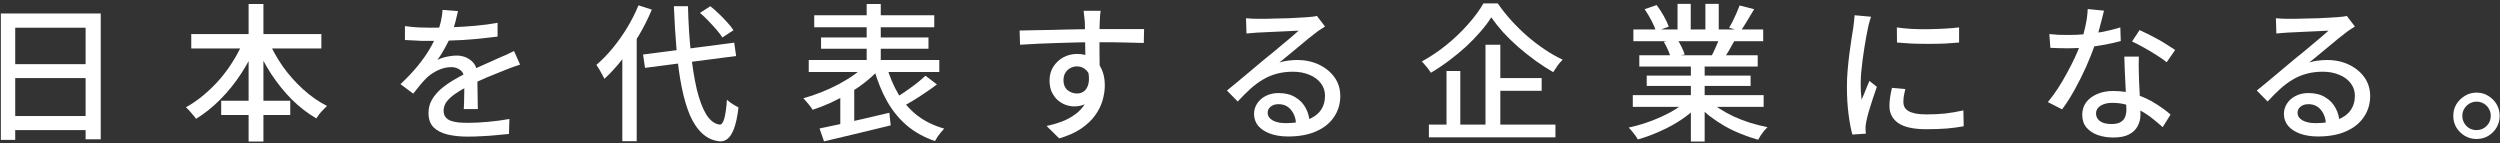
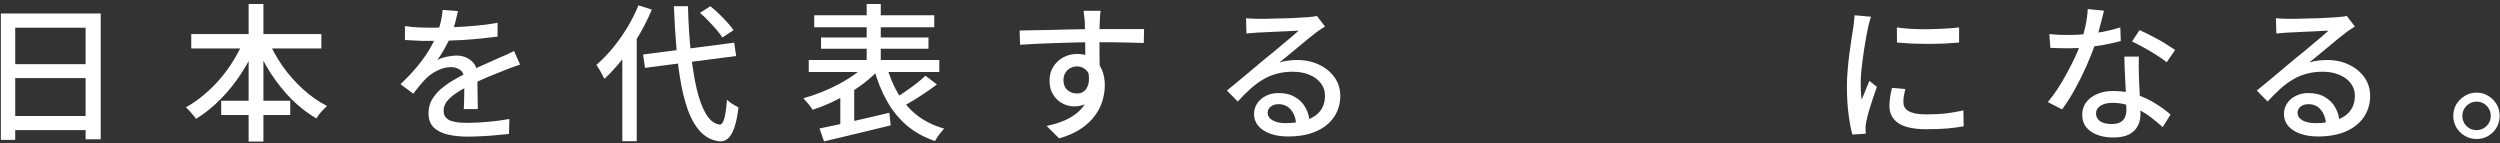
<svg xmlns="http://www.w3.org/2000/svg" width="523" height="30" viewBox="0 0 523 30" fill="none">
  <rect x="0" y="0" width="523" height="30" fill="#333333" stroke="none" />
  <path d="M518.094 19.374C519.003 19.374 519.82 19.601 520.543 20.056C521.266 20.49 521.845 21.069 522.279 21.792C522.713 22.515 522.93 23.332 522.93 24.241C522.93 25.13 522.713 25.946 522.279 26.69C521.845 27.413 521.266 27.992 520.543 28.426C519.82 28.86 519.003 29.077 518.094 29.077C517.205 29.077 516.389 28.86 515.645 28.426C514.922 27.992 514.333 27.413 513.878 26.69C513.444 25.946 513.227 25.13 513.227 24.241C513.227 23.332 513.444 22.515 513.878 21.792C514.333 21.069 514.922 20.49 515.645 20.056C516.389 19.601 517.205 19.374 518.094 19.374ZM518.094 27.217C518.921 27.217 519.623 26.928 520.202 26.349C520.781 25.77 521.07 25.068 521.07 24.241C521.07 23.683 520.936 23.187 520.667 22.753C520.419 22.298 520.068 21.937 519.613 21.668C519.158 21.399 518.652 21.265 518.094 21.265C517.557 21.265 517.061 21.399 516.606 21.668C516.151 21.937 515.79 22.298 515.521 22.753C515.252 23.187 515.118 23.683 515.118 24.241C515.118 24.778 515.252 25.285 515.521 25.76C515.79 26.215 516.151 26.576 516.606 26.845C517.061 27.093 517.557 27.217 518.094 27.217Z" fill="white" />
  <path d="M476.12 3.812C476.513 3.853 476.926 3.884 477.36 3.905C477.815 3.926 478.228 3.936 478.6 3.936C478.91 3.936 479.406 3.936 480.088 3.936C480.791 3.915 481.576 3.895 482.444 3.874C483.333 3.853 484.211 3.833 485.079 3.812C485.947 3.771 486.722 3.729 487.404 3.688C488.107 3.647 488.623 3.616 488.954 3.595C489.512 3.554 489.936 3.512 490.225 3.471C490.535 3.43 490.773 3.378 490.938 3.316L492.643 5.548C492.333 5.755 492.013 5.961 491.682 6.168C491.351 6.375 491.021 6.612 490.69 6.881C490.297 7.17 489.781 7.573 489.14 8.09C488.52 8.586 487.848 9.144 487.125 9.764C486.402 10.363 485.689 10.952 484.986 11.531C484.283 12.11 483.653 12.626 483.095 13.081C483.715 12.874 484.335 12.74 484.955 12.678C485.575 12.595 486.195 12.554 486.815 12.554C488.53 12.554 490.07 12.885 491.434 13.546C492.798 14.207 493.873 15.096 494.658 16.212C495.443 17.328 495.836 18.62 495.836 20.087C495.836 21.72 495.402 23.177 494.534 24.458C493.687 25.739 492.447 26.742 490.814 27.465C489.202 28.188 487.239 28.55 484.924 28.55C483.498 28.55 482.248 28.354 481.173 27.961C480.098 27.568 479.261 27.021 478.662 26.318C478.083 25.595 477.794 24.768 477.794 23.838C477.794 23.073 478.001 22.36 478.414 21.699C478.848 21.017 479.447 20.48 480.212 20.087C480.997 19.674 481.896 19.467 482.909 19.467C484.314 19.467 485.482 19.756 486.412 20.335C487.363 20.893 488.086 21.637 488.582 22.567C489.099 23.497 489.378 24.51 489.419 25.605L486.598 26.008C486.536 24.768 486.174 23.755 485.513 22.97C484.872 22.185 484.004 21.792 482.909 21.792C482.248 21.792 481.7 21.968 481.266 22.319C480.853 22.67 480.646 23.084 480.646 23.559C480.646 24.241 480.987 24.778 481.669 25.171C482.372 25.564 483.271 25.76 484.366 25.76C486.123 25.76 487.621 25.543 488.861 25.109C490.101 24.654 491.041 24.003 491.682 23.156C492.323 22.288 492.643 21.244 492.643 20.025C492.643 19.054 492.354 18.186 491.775 17.421C491.196 16.656 490.401 16.067 489.388 15.654C488.375 15.22 487.218 15.003 485.916 15.003C484.676 15.003 483.539 15.148 482.506 15.437C481.493 15.706 480.543 16.109 479.654 16.646C478.765 17.163 477.887 17.814 477.019 18.599C476.172 19.364 475.293 20.242 474.384 21.234L472.121 18.94C472.741 18.444 473.423 17.886 474.167 17.266C474.911 16.646 475.655 16.026 476.399 15.406C477.164 14.765 477.877 14.166 478.538 13.608C479.22 13.029 479.788 12.554 480.243 12.182C480.677 11.831 481.204 11.407 481.824 10.911C482.444 10.394 483.085 9.857 483.746 9.299C484.407 8.741 485.038 8.214 485.637 7.718C486.236 7.201 486.732 6.767 487.125 6.416C486.794 6.437 486.34 6.457 485.761 6.478C485.182 6.499 484.542 6.53 483.839 6.571C483.157 6.592 482.465 6.623 481.762 6.664C481.059 6.685 480.419 6.716 479.84 6.757C479.261 6.778 478.817 6.798 478.507 6.819C478.135 6.84 477.742 6.871 477.329 6.912C476.936 6.933 476.564 6.964 476.213 7.005L476.12 3.812Z" fill="white" />
  <path d="M428.721 7.129C429.341 7.191 429.992 7.243 430.674 7.284C431.377 7.305 432.038 7.315 432.658 7.315C433.857 7.315 435.076 7.263 436.316 7.16C437.577 7.036 438.817 6.86 440.036 6.633C441.276 6.385 442.454 6.085 443.57 5.734L443.663 8.586C442.712 8.855 441.627 9.103 440.408 9.33C439.189 9.557 437.918 9.743 436.595 9.888C435.272 10.033 433.96 10.105 432.658 10.105C432.079 10.105 431.47 10.095 430.829 10.074C430.188 10.053 429.558 10.033 428.938 10.012L428.721 7.129ZM440.16 2.231C440.036 2.748 439.871 3.399 439.664 4.184C439.478 4.969 439.261 5.796 439.013 6.664C438.786 7.532 438.548 8.369 438.3 9.175C437.804 10.663 437.184 12.244 436.44 13.918C435.696 15.572 434.89 17.183 434.022 18.754C433.154 20.325 432.276 21.699 431.387 22.877L428.411 21.358C429.114 20.511 429.806 19.57 430.488 18.537C431.17 17.483 431.811 16.398 432.41 15.282C433.03 14.146 433.588 13.05 434.084 11.996C434.58 10.921 434.983 9.94 435.293 9.051C435.644 8.018 435.965 6.85 436.254 5.548C436.543 4.246 436.709 3.027 436.75 1.89L440.16 2.231ZM447.445 11.841C447.424 12.482 447.414 13.091 447.414 13.67C447.414 14.249 447.424 14.848 447.445 15.468C447.466 15.944 447.486 16.564 447.507 17.328C447.548 18.072 447.59 18.868 447.631 19.715C447.672 20.562 447.703 21.369 447.724 22.133C447.765 22.898 447.786 23.518 447.786 23.993C447.786 24.861 447.59 25.657 447.197 26.38C446.825 27.104 446.226 27.682 445.399 28.116C444.572 28.55 443.477 28.767 442.113 28.767C440.914 28.767 439.819 28.591 438.827 28.24C437.856 27.889 437.07 27.362 436.471 26.659C435.892 25.956 435.603 25.068 435.603 23.993C435.603 23.022 435.872 22.164 436.409 21.42C436.967 20.676 437.732 20.098 438.703 19.684C439.674 19.25 440.801 19.033 442.082 19.033C443.859 19.033 445.492 19.291 446.98 19.808C448.468 20.304 449.801 20.934 450.979 21.699C452.178 22.443 453.211 23.198 454.079 23.962L452.436 26.597C451.837 26.06 451.175 25.502 450.452 24.923C449.729 24.324 448.923 23.776 448.034 23.28C447.166 22.764 446.215 22.34 445.182 22.009C444.169 21.678 443.084 21.513 441.927 21.513C440.894 21.513 440.057 21.72 439.416 22.133C438.796 22.547 438.486 23.073 438.486 23.714C438.486 24.375 438.755 24.913 439.292 25.326C439.85 25.739 440.656 25.946 441.71 25.946C442.495 25.946 443.115 25.822 443.57 25.574C444.045 25.305 444.376 24.944 444.562 24.489C444.748 24.035 444.841 23.528 444.841 22.97C444.841 22.433 444.82 21.709 444.779 20.8C444.758 19.891 444.717 18.909 444.655 17.855C444.614 16.801 444.562 15.747 444.5 14.693C444.459 13.618 444.428 12.668 444.407 11.841H447.445ZM453.273 13.019C452.694 12.544 451.971 12.037 451.103 11.5C450.235 10.942 449.346 10.415 448.437 9.919C447.528 9.402 446.722 8.989 446.019 8.679L447.6 6.292C448.158 6.54 448.788 6.84 449.491 7.191C450.194 7.542 450.896 7.914 451.599 8.307C452.302 8.7 452.953 9.092 453.552 9.485C454.151 9.857 454.647 10.178 455.04 10.446L453.273 13.019Z" fill="white" />
  <path d="M396.822 5.734C397.731 5.879 398.754 5.982 399.891 6.044C401.048 6.106 402.237 6.127 403.456 6.106C404.675 6.085 405.843 6.044 406.959 5.982C408.075 5.92 409.036 5.837 409.842 5.734V8.896C408.953 8.979 407.951 9.051 406.835 9.113C405.719 9.154 404.562 9.175 403.363 9.175C402.185 9.175 401.028 9.154 399.891 9.113C398.754 9.051 397.742 8.979 396.853 8.896L396.822 5.734ZM398.589 18.63C398.465 19.167 398.362 19.653 398.279 20.087C398.217 20.521 398.186 20.955 398.186 21.389C398.186 21.74 398.258 22.071 398.403 22.381C398.568 22.691 398.827 22.96 399.178 23.187C399.55 23.414 400.046 23.6 400.666 23.745C401.307 23.869 402.092 23.931 403.022 23.931C404.427 23.931 405.74 23.869 406.959 23.745C408.199 23.6 409.46 23.383 410.741 23.094L410.803 26.411C409.832 26.597 408.695 26.752 407.393 26.876C406.112 26.979 404.634 27.031 402.96 27.031C400.335 27.031 398.393 26.607 397.132 25.76C395.892 24.892 395.272 23.704 395.272 22.195C395.272 21.637 395.313 21.058 395.396 20.459C395.479 19.839 395.613 19.147 395.799 18.382L398.589 18.63ZM391.428 3.502C391.366 3.688 391.283 3.936 391.18 4.246C391.097 4.535 391.015 4.835 390.932 5.145C390.87 5.434 390.818 5.672 390.777 5.858C390.674 6.375 390.55 7.005 390.405 7.749C390.281 8.472 390.147 9.268 390.002 10.136C389.878 10.983 389.754 11.851 389.63 12.74C389.527 13.608 389.434 14.455 389.351 15.282C389.289 16.109 389.258 16.863 389.258 17.545C389.258 18.082 389.268 18.63 389.289 19.188C389.33 19.725 389.382 20.283 389.444 20.862C389.63 20.449 389.816 20.015 390.002 19.56C390.188 19.085 390.374 18.62 390.56 18.165C390.746 17.71 390.922 17.297 391.087 16.925L392.637 18.165C392.368 18.93 392.079 19.777 391.769 20.707C391.459 21.637 391.18 22.526 390.932 23.373C390.705 24.2 390.539 24.871 390.436 25.388C390.395 25.595 390.353 25.843 390.312 26.132C390.271 26.401 390.26 26.628 390.281 26.814C390.281 26.959 390.281 27.134 390.281 27.341C390.302 27.568 390.322 27.775 390.343 27.961L387.522 28.147C387.212 27.072 386.943 25.657 386.716 23.9C386.489 22.143 386.375 20.221 386.375 18.134C386.375 16.977 386.427 15.809 386.53 14.631C386.633 13.432 386.757 12.275 386.902 11.159C387.047 10.043 387.191 9.02 387.336 8.09C387.501 7.16 387.625 6.385 387.708 5.765C387.77 5.372 387.822 4.949 387.863 4.494C387.925 4.039 387.966 3.605 387.987 3.192L391.428 3.502Z" fill="white" />
-   <path d="M341.58 19.901H368.953V22.35H341.58V19.901ZM341.704 6.168H368.86V8.617H341.704V6.168ZM342.944 11.562H367.713V13.918H342.944V11.562ZM344.494 15.809H366.225V17.979H344.494V15.809ZM353.732 12.709H356.615V29.604H353.732V12.709ZM350.942 0.805H353.701V7.315H350.942V0.805ZM356.77 0.805H359.56V7.16H356.77V0.805ZM352.988 20.924L355.344 22.009C354.373 23.063 353.195 24.055 351.81 24.985C350.425 25.915 348.937 26.731 347.346 27.434C345.755 28.157 344.184 28.736 342.634 29.17C342.489 28.901 342.303 28.612 342.076 28.302C341.869 28.012 341.642 27.723 341.394 27.434C341.167 27.144 340.939 26.896 340.712 26.69C342.262 26.359 343.812 25.904 345.362 25.326C346.912 24.747 348.359 24.086 349.702 23.342C351.045 22.577 352.141 21.771 352.988 20.924ZM357.359 20.862C358.02 21.502 358.806 22.122 359.715 22.722C360.645 23.321 361.658 23.879 362.753 24.396C363.848 24.892 364.985 25.326 366.163 25.698C367.362 26.07 368.56 26.369 369.759 26.597C369.552 26.803 369.315 27.062 369.046 27.372C368.798 27.682 368.56 28.002 368.333 28.333C368.126 28.663 367.951 28.963 367.806 29.232C366.587 28.901 365.378 28.488 364.179 27.992C362.98 27.516 361.823 26.958 360.707 26.318C359.612 25.677 358.578 24.985 357.607 24.241C356.656 23.476 355.819 22.66 355.096 21.792L357.359 20.862ZM363.931 1.146L366.969 1.921C366.494 2.747 365.998 3.574 365.481 4.401C364.985 5.227 364.53 5.94 364.117 6.54L361.73 5.796C361.999 5.362 362.267 4.876 362.536 4.339C362.805 3.781 363.063 3.223 363.311 2.665C363.559 2.107 363.766 1.6 363.931 1.146ZM359.808 7.718L362.877 8.462C362.484 9.185 362.092 9.888 361.699 10.57C361.306 11.231 360.934 11.799 360.583 12.275L358.134 11.562C358.423 11.004 358.723 10.363 359.033 9.64C359.364 8.916 359.622 8.276 359.808 7.718ZM344.06 1.921L346.571 1.053C347.088 1.735 347.584 2.499 348.059 3.347C348.534 4.194 348.886 4.938 349.113 5.579L346.447 6.54C346.261 5.92 345.941 5.176 345.486 4.308C345.031 3.44 344.556 2.644 344.06 1.921ZM348.059 8.741L350.88 8.245C351.211 8.72 351.521 9.257 351.81 9.857C352.099 10.456 352.306 10.973 352.43 11.407L349.485 11.965C349.382 11.531 349.196 11.014 348.927 10.415C348.658 9.795 348.369 9.237 348.059 8.741Z" fill="white" />
-   <path d="M311.975 3.626C311.355 4.618 310.59 5.631 309.681 6.664C308.792 7.697 307.79 8.731 306.674 9.764C305.558 10.777 304.38 11.748 303.14 12.678C301.9 13.608 300.629 14.455 299.327 15.22C299.203 14.993 299.027 14.734 298.8 14.445C298.593 14.156 298.366 13.877 298.118 13.608C297.891 13.319 297.663 13.071 297.436 12.864C299.255 11.872 300.991 10.704 302.644 9.361C304.318 7.997 305.816 6.561 307.139 5.052C308.482 3.543 309.547 2.097 310.332 0.712H313.339C314.166 1.931 315.106 3.12 316.16 4.277C317.214 5.434 318.33 6.53 319.508 7.563C320.686 8.576 321.905 9.506 323.166 10.353C324.427 11.2 325.677 11.913 326.917 12.492C326.545 12.843 326.183 13.257 325.832 13.732C325.501 14.207 325.202 14.662 324.933 15.096C323.714 14.393 322.484 13.598 321.244 12.709C320.004 11.8 318.805 10.849 317.648 9.857C316.491 8.844 315.426 7.811 314.455 6.757C313.504 5.682 312.678 4.639 311.975 3.626ZM312.192 16.336H322.515V19.002H312.192V16.336ZM298.924 26.07H325.398V28.736H298.924V26.07ZM310.766 9.361H313.866V27.496H310.766V9.361ZM302.613 14.848H305.496V27.403H302.613V14.848Z" fill="white" />
  <path d="M260.67 3.812C261.063 3.853 261.476 3.884 261.91 3.905C262.365 3.926 262.778 3.936 263.15 3.936C263.46 3.936 263.956 3.936 264.638 3.936C265.341 3.915 266.126 3.895 266.994 3.874C267.883 3.853 268.761 3.833 269.629 3.812C270.497 3.771 271.272 3.729 271.954 3.688C272.657 3.647 273.173 3.616 273.504 3.595C274.062 3.554 274.486 3.512 274.775 3.471C275.085 3.43 275.323 3.378 275.488 3.316L277.193 5.548C276.883 5.755 276.563 5.961 276.232 6.168C275.901 6.375 275.571 6.612 275.24 6.881C274.847 7.17 274.331 7.573 273.69 8.09C273.07 8.586 272.398 9.144 271.675 9.764C270.952 10.363 270.239 10.952 269.536 11.531C268.833 12.11 268.203 12.626 267.645 13.081C268.265 12.874 268.885 12.74 269.505 12.678C270.125 12.595 270.745 12.554 271.365 12.554C273.08 12.554 274.62 12.885 275.984 13.546C277.348 14.207 278.423 15.096 279.208 16.212C279.993 17.328 280.386 18.62 280.386 20.087C280.386 21.72 279.952 23.177 279.084 24.458C278.237 25.739 276.997 26.742 275.364 27.465C273.752 28.188 271.789 28.55 269.474 28.55C268.048 28.55 266.798 28.354 265.723 27.961C264.648 27.568 263.811 27.021 263.212 26.318C262.633 25.595 262.344 24.768 262.344 23.838C262.344 23.073 262.551 22.36 262.964 21.699C263.398 21.017 263.997 20.48 264.762 20.087C265.547 19.674 266.446 19.467 267.459 19.467C268.864 19.467 270.032 19.756 270.962 20.335C271.913 20.893 272.636 21.637 273.132 22.567C273.649 23.497 273.928 24.51 273.969 25.605L271.148 26.008C271.086 24.768 270.724 23.755 270.063 22.97C269.422 22.185 268.554 21.792 267.459 21.792C266.798 21.792 266.25 21.968 265.816 22.319C265.403 22.67 265.196 23.084 265.196 23.559C265.196 24.241 265.537 24.778 266.219 25.171C266.922 25.564 267.821 25.76 268.916 25.76C270.673 25.76 272.171 25.543 273.411 25.109C274.651 24.654 275.591 24.003 276.232 23.156C276.873 22.288 277.193 21.244 277.193 20.025C277.193 19.054 276.904 18.186 276.325 17.421C275.746 16.656 274.951 16.067 273.938 15.654C272.925 15.22 271.768 15.003 270.466 15.003C269.226 15.003 268.089 15.148 267.056 15.437C266.043 15.706 265.093 16.109 264.204 16.646C263.315 17.163 262.437 17.814 261.569 18.599C260.722 19.364 259.843 20.242 258.934 21.234L256.671 18.94C257.291 18.444 257.973 17.886 258.717 17.266C259.461 16.646 260.205 16.026 260.949 15.406C261.714 14.765 262.427 14.166 263.088 13.608C263.77 13.029 264.338 12.554 264.793 12.182C265.227 11.831 265.754 11.407 266.374 10.911C266.994 10.394 267.635 9.857 268.296 9.299C268.957 8.741 269.588 8.214 270.187 7.718C270.786 7.201 271.282 6.767 271.675 6.416C271.344 6.437 270.89 6.457 270.311 6.478C269.732 6.499 269.092 6.53 268.389 6.571C267.707 6.592 267.015 6.623 266.312 6.664C265.609 6.685 264.969 6.716 264.39 6.757C263.811 6.778 263.367 6.798 263.057 6.819C262.685 6.84 262.292 6.871 261.879 6.912C261.486 6.933 261.114 6.964 260.763 7.005L260.67 3.812Z" fill="white" />
  <path d="M230.259 2.262C230.238 2.386 230.207 2.603 230.166 2.913C230.145 3.223 230.125 3.533 230.104 3.843C230.083 4.153 230.073 4.38 230.073 4.525C230.052 4.917 230.032 5.465 230.011 6.168C230.011 6.85 230.011 7.604 230.011 8.431C230.011 9.257 230.011 10.094 230.011 10.942C230.032 11.768 230.042 12.554 230.042 13.298C230.063 14.021 230.073 14.631 230.073 15.127L227.066 13.887C227.066 13.556 227.066 13.091 227.066 12.492C227.066 11.872 227.056 11.179 227.035 10.415C227.035 9.629 227.025 8.854 227.004 8.09C227.004 7.325 226.994 6.622 226.973 5.982C226.973 5.341 226.963 4.855 226.942 4.525C226.901 4.029 226.849 3.564 226.787 3.13C226.746 2.696 226.715 2.406 226.694 2.262H230.259ZM213.302 6.385C214.191 6.364 215.183 6.343 216.278 6.323C217.394 6.302 218.572 6.281 219.812 6.261C221.052 6.219 222.282 6.188 223.501 6.168C224.741 6.126 225.919 6.106 227.035 6.106C228.151 6.085 229.143 6.075 230.011 6.075C230.9 6.075 231.809 6.075 232.739 6.075C233.669 6.075 234.558 6.075 235.405 6.075C236.252 6.075 237.017 6.075 237.699 6.075C238.402 6.075 238.949 6.075 239.342 6.075L239.28 8.989C238.391 8.947 237.182 8.916 235.653 8.896C234.144 8.854 232.243 8.834 229.949 8.834C228.585 8.834 227.18 8.844 225.733 8.865C224.286 8.885 222.829 8.927 221.362 8.989C219.915 9.03 218.51 9.082 217.146 9.144C215.803 9.206 214.552 9.278 213.395 9.361L213.302 6.385ZM229.794 15.437C229.794 16.966 229.587 18.237 229.174 19.25C228.781 20.242 228.213 20.996 227.469 21.513C226.725 22.009 225.826 22.257 224.772 22.257C224.131 22.257 223.501 22.143 222.881 21.916C222.282 21.688 221.724 21.347 221.207 20.893C220.711 20.417 220.308 19.849 219.998 19.188C219.709 18.506 219.564 17.731 219.564 16.863C219.564 15.767 219.822 14.806 220.339 13.98C220.876 13.132 221.579 12.471 222.447 11.996C223.336 11.52 224.297 11.283 225.33 11.283C226.611 11.283 227.676 11.572 228.523 12.151C229.391 12.729 230.042 13.515 230.476 14.507C230.91 15.478 231.127 16.584 231.127 17.824C231.127 18.836 230.972 19.89 230.662 20.986C230.352 22.06 229.835 23.104 229.112 24.117C228.389 25.129 227.407 26.059 226.167 26.907C224.948 27.733 223.418 28.415 221.579 28.953L218.944 26.349C220.329 26.059 221.579 25.677 222.695 25.202C223.811 24.706 224.772 24.106 225.578 23.404C226.384 22.68 227.004 21.833 227.438 20.862C227.893 19.87 228.12 18.723 228.12 17.421C228.12 16.181 227.841 15.282 227.283 14.724C226.746 14.166 226.084 13.887 225.299 13.887C224.824 13.887 224.369 14 223.935 14.228C223.501 14.455 223.15 14.786 222.881 15.22C222.612 15.654 222.478 16.181 222.478 16.801C222.478 17.669 222.757 18.351 223.315 18.847C223.894 19.322 224.555 19.56 225.299 19.56C225.898 19.56 226.405 19.394 226.818 19.064C227.252 18.712 227.552 18.175 227.717 17.452C227.882 16.708 227.841 15.767 227.593 14.631L229.794 15.437Z" fill="white" />
  <path d="M170.336 3.192H195.446V5.703H170.336V3.192ZM171.762 7.842H194.237V10.198H171.762V7.842ZM169.189 12.554H196.5V15.065H169.189V12.554ZM181.31 0.836H184.255V14.6H181.31V0.836ZM181.279 13.422L183.79 14.662C182.963 15.53 182.013 16.388 180.938 17.235C179.884 18.062 178.737 18.837 177.497 19.56C176.278 20.263 175.027 20.914 173.746 21.513C172.465 22.092 171.214 22.577 169.995 22.97C169.85 22.722 169.664 22.453 169.437 22.164C169.21 21.854 168.972 21.565 168.724 21.296C168.497 21.007 168.28 20.759 168.073 20.552C169.292 20.221 170.522 19.808 171.762 19.312C173.023 18.816 174.242 18.258 175.42 17.638C176.619 16.997 177.714 16.326 178.706 15.623C179.698 14.9 180.556 14.166 181.279 13.422ZM185.495 13.856C186.094 16.005 186.911 17.948 187.944 19.684C188.998 21.42 190.31 22.908 191.881 24.148C193.472 25.367 195.353 26.287 197.523 26.907C197.316 27.114 197.089 27.372 196.841 27.682C196.593 27.992 196.355 28.302 196.128 28.612C195.921 28.943 195.746 29.242 195.601 29.511C193.307 28.726 191.333 27.63 189.68 26.225C188.047 24.82 186.673 23.125 185.557 21.141C184.441 19.157 183.532 16.904 182.829 14.383L185.495 13.856ZM193.617 15.84L196.004 17.669C195.239 18.248 194.423 18.826 193.555 19.405C192.708 19.984 191.86 20.531 191.013 21.048C190.186 21.544 189.401 21.988 188.657 22.381L186.828 20.8C187.551 20.366 188.326 19.87 189.153 19.312C189.98 18.754 190.786 18.175 191.571 17.576C192.356 16.956 193.038 16.377 193.617 15.84ZM171.452 26.876C172.692 26.628 174.108 26.328 175.699 25.977C177.29 25.626 178.975 25.243 180.752 24.83C182.529 24.417 184.296 24.003 186.053 23.59L186.332 26.225C184.699 26.638 183.046 27.041 181.372 27.434C179.719 27.847 178.117 28.23 176.567 28.581C175.038 28.953 173.643 29.284 172.382 29.573L171.452 26.876ZM175.792 19.591L177.807 17.607L178.706 17.855V27H175.792V19.591Z" fill="white" />
  <path d="M134.531 11.407L153.596 8.927L153.999 11.717L134.934 14.197L134.531 11.407ZM146.435 2.696L148.605 1.301C149.204 1.776 149.814 2.313 150.434 2.913C151.054 3.512 151.633 4.111 152.17 4.711C152.707 5.289 153.131 5.827 153.441 6.323L151.116 7.842C150.827 7.366 150.424 6.829 149.907 6.23C149.39 5.63 148.832 5.021 148.233 4.401C147.634 3.76 147.034 3.192 146.435 2.696ZM133.57 1.115L136.36 2.014C135.595 3.853 134.686 5.661 133.632 7.439C132.578 9.195 131.431 10.849 130.191 12.399C128.972 13.949 127.721 15.313 126.44 16.491C126.337 16.263 126.182 15.964 125.975 15.592C125.789 15.22 125.582 14.848 125.355 14.476C125.128 14.104 124.931 13.804 124.766 13.577C125.923 12.585 127.05 11.427 128.145 10.105C129.24 8.782 130.253 7.356 131.183 5.827C132.113 4.297 132.909 2.727 133.57 1.115ZM130.191 9.671L133.167 6.695L133.198 6.726V29.542H130.191V9.671ZM140.979 1.301H143.924C144.007 4.711 144.203 7.893 144.513 10.849C144.823 13.783 145.236 16.377 145.753 18.63C146.29 20.862 146.952 22.629 147.737 23.931C148.543 25.212 149.483 25.925 150.558 26.07C150.951 26.09 151.271 25.667 151.519 24.799C151.767 23.931 151.953 22.618 152.077 20.862C152.284 21.048 152.532 21.254 152.821 21.482C153.131 21.688 153.441 21.885 153.751 22.071C154.082 22.257 154.33 22.391 154.495 22.474C154.268 24.354 153.958 25.822 153.565 26.876C153.172 27.909 152.728 28.622 152.232 29.015C151.757 29.407 151.23 29.593 150.651 29.573C149.225 29.449 147.995 28.911 146.962 27.961C145.929 27.031 145.05 25.739 144.327 24.086C143.624 22.412 143.046 20.428 142.591 18.134C142.136 15.819 141.785 13.246 141.537 10.415C141.289 7.583 141.103 4.545 140.979 1.301Z" fill="white" />
  <path d="M95.812 2.324C95.688 2.924 95.512 3.657 95.285 4.525C95.078 5.372 94.768 6.334 94.355 7.408C94.004 8.276 93.57 9.165 93.053 10.074C92.557 10.983 92.04 11.81 91.503 12.554C91.854 12.348 92.257 12.182 92.712 12.058C93.187 11.914 93.663 11.81 94.138 11.748C94.634 11.665 95.078 11.624 95.471 11.624C96.711 11.624 97.755 11.986 98.602 12.709C99.449 13.412 99.873 14.435 99.873 15.778C99.873 16.192 99.873 16.698 99.873 17.297C99.873 17.896 99.883 18.527 99.904 19.188C99.925 19.849 99.935 20.5 99.935 21.141C99.956 21.782 99.966 22.34 99.966 22.815H97.021C97.042 22.422 97.062 21.968 97.083 21.451C97.104 20.914 97.114 20.356 97.114 19.777C97.135 19.198 97.145 18.64 97.145 18.103C97.145 17.566 97.145 17.09 97.145 16.677C97.124 15.747 96.845 15.075 96.308 14.662C95.771 14.249 95.14 14.042 94.417 14.042C93.487 14.042 92.557 14.259 91.627 14.693C90.718 15.127 89.932 15.654 89.271 16.274C88.837 16.708 88.382 17.204 87.907 17.762C87.452 18.32 86.967 18.93 86.45 19.591L83.784 17.607C85.21 16.264 86.419 14.982 87.411 13.763C88.403 12.544 89.219 11.386 89.86 10.291C90.521 9.175 91.038 8.121 91.41 7.129C91.741 6.282 92.009 5.424 92.216 4.556C92.423 3.668 92.547 2.841 92.588 2.076L95.812 2.324ZM84.714 5.455C85.541 5.579 86.45 5.672 87.442 5.734C88.434 5.776 89.302 5.796 90.046 5.796C91.431 5.796 92.929 5.765 94.541 5.703C96.153 5.641 97.775 5.538 99.408 5.393C101.061 5.248 102.622 5.042 104.089 4.773V7.656C102.994 7.801 101.826 7.935 100.586 8.059C99.346 8.183 98.085 8.287 96.804 8.369C95.523 8.431 94.293 8.483 93.115 8.524C91.937 8.545 90.862 8.555 89.891 8.555C89.457 8.555 88.94 8.555 88.341 8.555C87.762 8.535 87.153 8.504 86.512 8.462C85.892 8.421 85.293 8.39 84.714 8.369V5.455ZM108.801 13.515C108.512 13.618 108.171 13.732 107.778 13.856C107.406 13.98 107.034 14.114 106.662 14.259C106.29 14.404 105.949 14.538 105.639 14.662C104.585 15.075 103.355 15.572 101.95 16.15C100.565 16.729 99.139 17.401 97.672 18.165C96.68 18.682 95.822 19.198 95.099 19.715C94.376 20.232 93.807 20.769 93.394 21.327C93.001 21.885 92.805 22.495 92.805 23.156C92.805 23.694 92.929 24.128 93.177 24.458C93.425 24.789 93.766 25.047 94.2 25.233C94.655 25.398 95.192 25.523 95.812 25.605C96.453 25.667 97.166 25.698 97.951 25.698C99.191 25.698 100.596 25.626 102.167 25.481C103.738 25.337 105.205 25.14 106.569 24.892L106.476 28.023C105.732 28.106 104.864 28.189 103.872 28.271C102.88 28.375 101.857 28.447 100.803 28.488C99.77 28.55 98.788 28.581 97.858 28.581C96.308 28.581 94.913 28.436 93.673 28.147C92.433 27.858 91.451 27.362 90.728 26.659C90.005 25.936 89.643 24.933 89.643 23.652C89.643 22.64 89.87 21.73 90.325 20.924C90.8 20.098 91.41 19.354 92.154 18.692C92.919 18.031 93.766 17.421 94.696 16.863C95.626 16.305 96.546 15.799 97.455 15.344C98.426 14.828 99.325 14.383 100.152 14.011C100.999 13.618 101.785 13.267 102.508 12.957C103.252 12.647 103.944 12.337 104.585 12.027C105.122 11.8 105.629 11.583 106.104 11.376C106.579 11.149 107.055 10.911 107.53 10.663L108.801 13.515Z" fill="white" />
  <path d="M40.012 7.129H67.23V10.136H40.012V7.129ZM46.274 21.079H60.72V24.055H46.274V21.079ZM52.009 0.836H55.109V29.604H52.009V0.836ZM51.11 8.183L53.776 9.051C52.887 11.262 51.782 13.37 50.459 15.375C49.157 17.38 47.7 19.188 46.088 20.8C44.497 22.412 42.802 23.766 41.004 24.861C40.859 24.613 40.653 24.344 40.384 24.055C40.136 23.745 39.878 23.445 39.609 23.156C39.361 22.867 39.123 22.629 38.896 22.443C40.177 21.74 41.417 20.883 42.616 19.87C43.835 18.857 44.982 17.731 46.057 16.491C47.132 15.23 48.093 13.897 48.94 12.492C49.808 11.066 50.531 9.63 51.11 8.183ZM56.039 8.276C56.845 10.177 57.868 12.027 59.108 13.825C60.369 15.602 61.795 17.214 63.386 18.661C64.977 20.108 66.651 21.275 68.408 22.164C68.181 22.371 67.922 22.629 67.633 22.939C67.344 23.228 67.065 23.538 66.796 23.869C66.548 24.2 66.341 24.499 66.176 24.768C64.357 23.714 62.642 22.391 61.03 20.8C59.439 19.188 57.992 17.39 56.69 15.406C55.409 13.422 54.313 11.335 53.404 9.144L56.039 8.276Z" fill="white" />
  <path d="M0.177 2.82H21.071V29.139H17.909V5.796H3.184V29.263H0.177V2.82ZM2.192 13.422H19.242V16.336H2.192V13.422ZM2.161 24.272H19.273V27.217H2.161V24.272Z" fill="white" />
</svg>